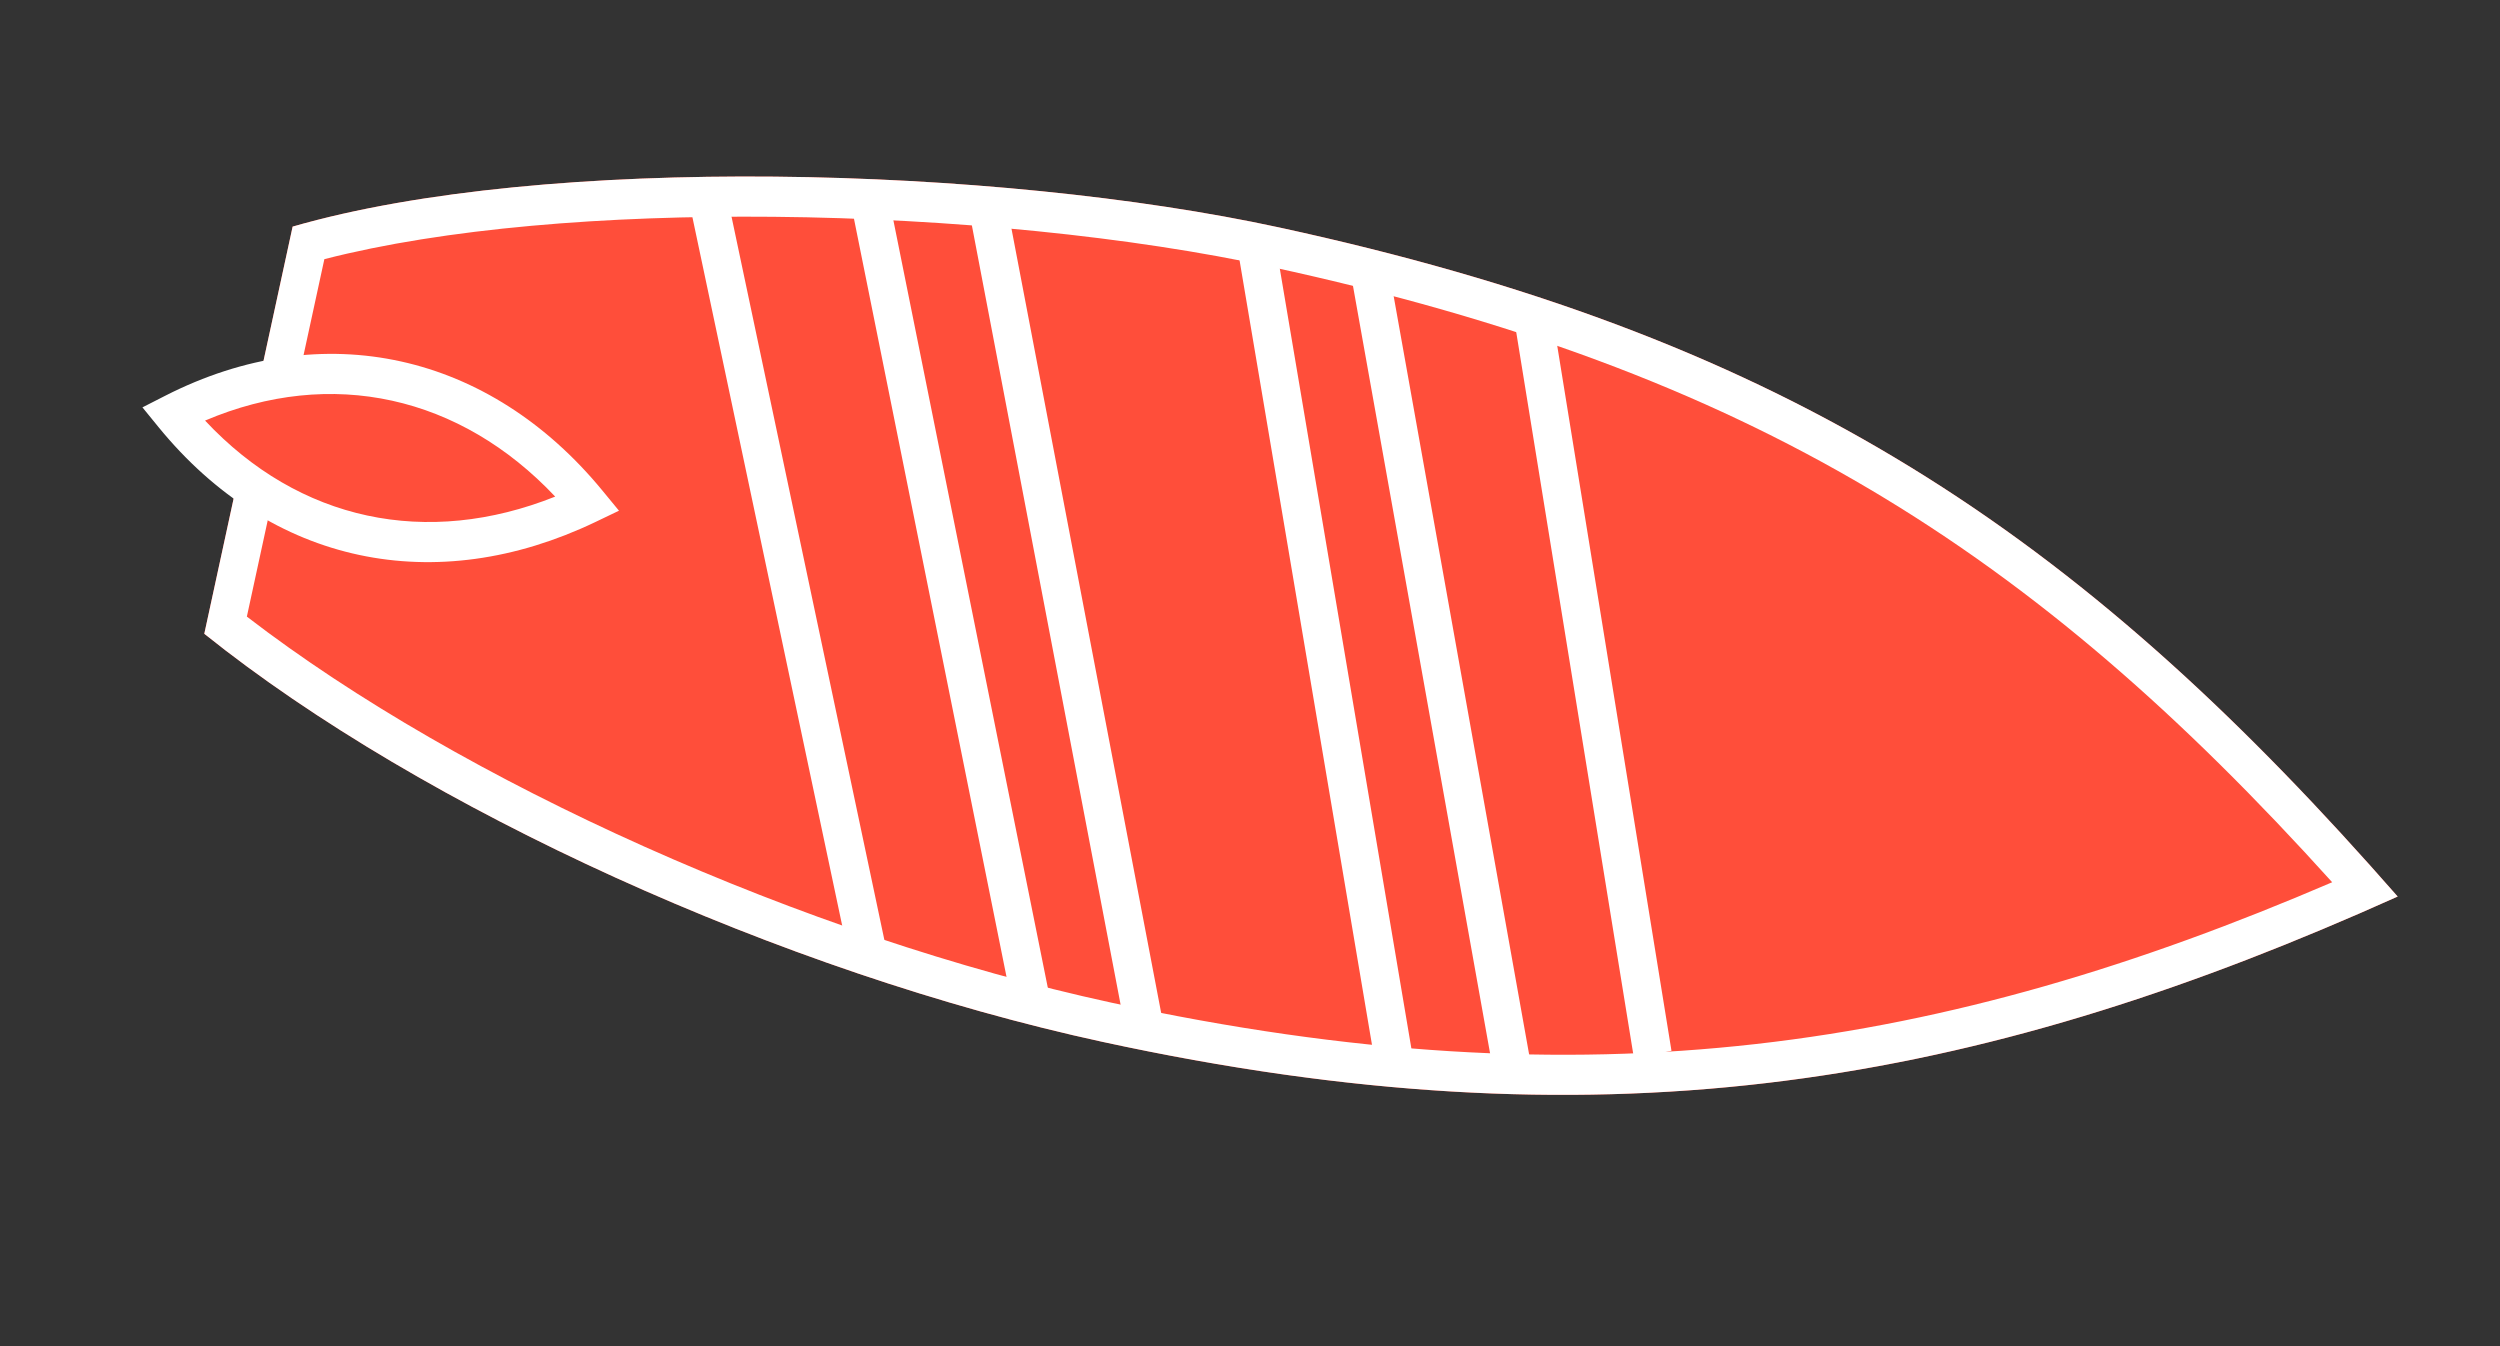
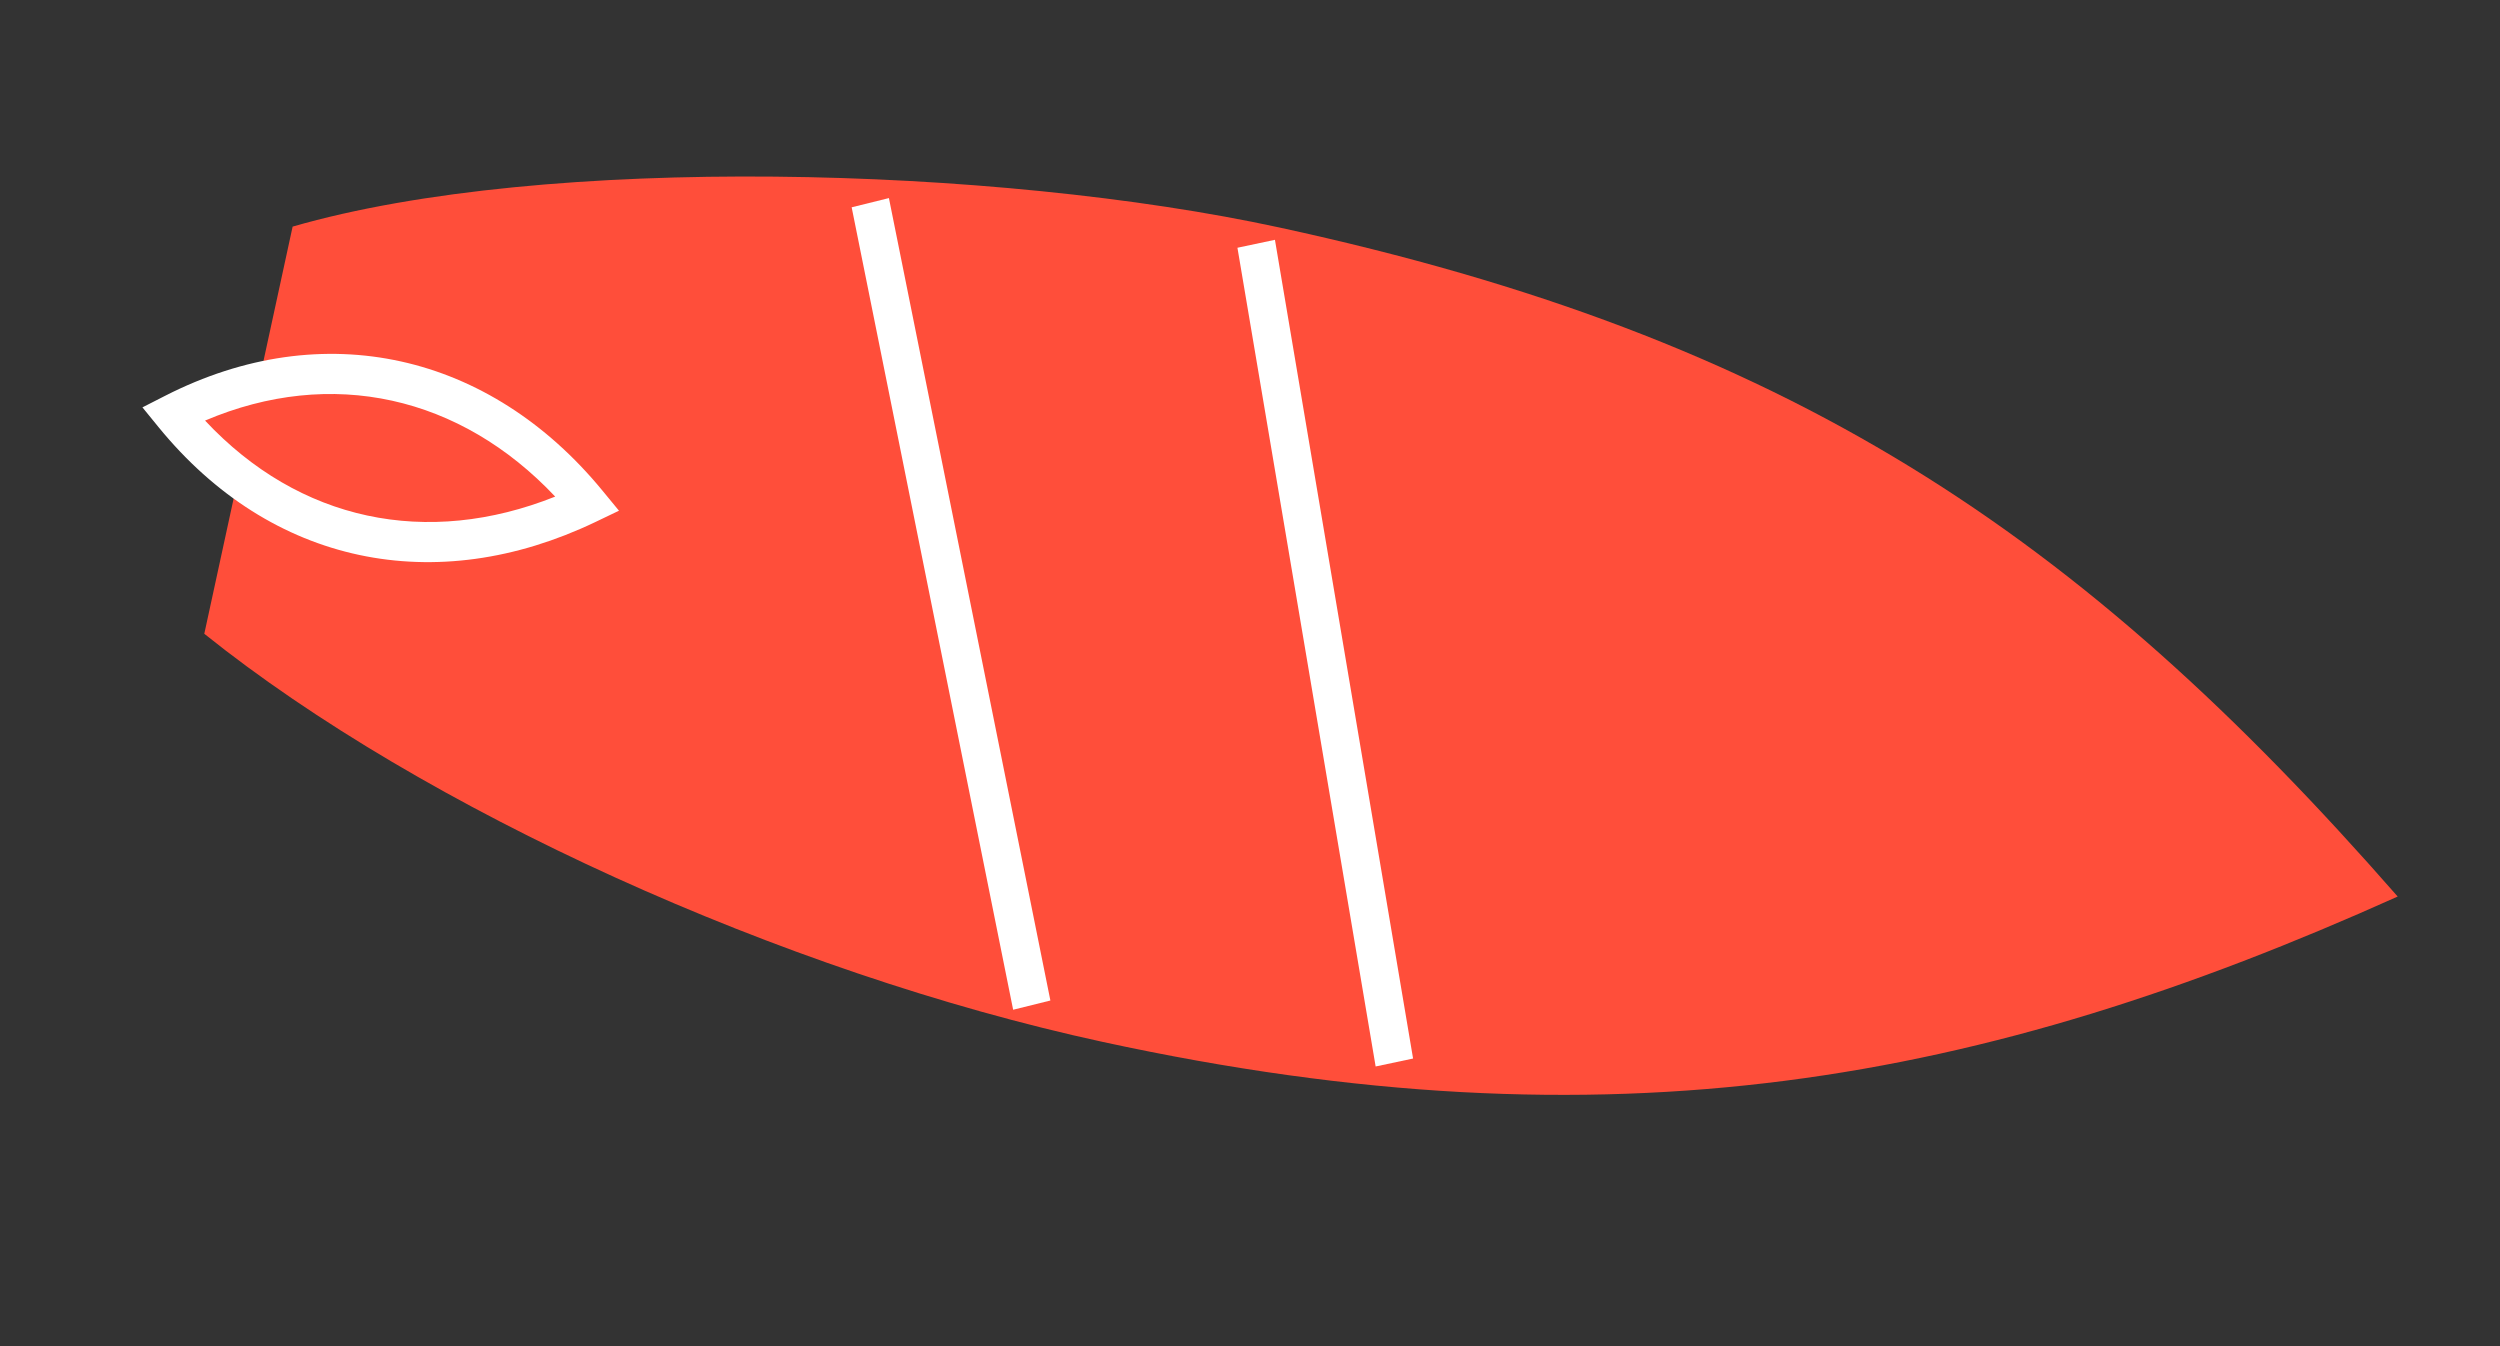
<svg xmlns="http://www.w3.org/2000/svg" width="39" height="21" viewBox="0 0 39 21" fill="none">
  <rect x="0" y="0" width="39" height="21" fill="#333333" stroke="none" />
  <path d="M19.959 3.549C27.9 5.272 32.426 8.297 37.404 13.986C30.92 16.902 25.143 17.977 17.203 16.254C12.203 15.169 6.597 12.622 3.187 9.887L4.565 3.535C8.508 2.395 15.548 2.592 19.959 3.549Z" fill="#FF4E3A" />
-   <path fill-rule="evenodd" clip-rule="evenodd" d="M36.382 13.763C31.704 8.58 27.329 5.79 19.826 4.163C17.665 3.694 14.841 3.408 12.067 3.382C9.453 3.357 6.927 3.563 5.06 4.043L3.851 9.619C7.205 12.202 12.55 14.602 17.336 15.641C24.816 17.264 30.318 16.367 36.382 13.763ZM36.976 13.503C32.164 8.125 27.672 5.223 19.959 3.549C15.548 2.592 8.508 2.395 4.565 3.535L3.187 9.887C6.597 12.622 12.203 15.169 17.203 16.254C24.902 17.924 30.567 16.965 36.814 14.247C37.01 14.161 37.206 14.075 37.404 13.986C37.261 13.823 37.118 13.662 36.976 13.503Z" fill="white" />
  <path d="M2.699 6.456C4.367 8.499 6.794 8.996 9.17 7.859C7.498 5.825 5.047 5.257 2.699 6.456Z" fill="#FF4E3A" />
  <path fill-rule="evenodd" clip-rule="evenodd" d="M9.656 7.967L9.287 8.144C6.795 9.336 4.228 8.814 2.473 6.663L2.222 6.355L2.575 6.175C5.05 4.911 7.642 5.517 9.396 7.651L9.656 7.967ZM8.661 7.747C6.658 8.546 4.668 8.131 3.199 6.561C5.174 5.721 7.182 6.178 8.661 7.747Z" fill="white" />
-   <path fill-rule="evenodd" clip-rule="evenodd" d="M25.49 16.512L23.646 5.137L24.232 5.018L26.075 16.392L25.49 16.512Z" fill="white" />
-   <path fill-rule="evenodd" clip-rule="evenodd" d="M13.228 14.864L10.796 3.362L11.376 3.211L13.807 14.714L13.228 14.864Z" fill="white" />
-   <path fill-rule="evenodd" clip-rule="evenodd" d="M23.294 16.706L21.069 4.251L21.652 4.121L23.877 16.576L23.294 16.706Z" fill="white" />
  <path fill-rule="evenodd" clip-rule="evenodd" d="M15.805 15.752L13.286 3.234L13.867 3.09L16.386 15.608L15.805 15.752Z" fill="white" />
  <path fill-rule="evenodd" clip-rule="evenodd" d="M21.46 16.637L19.304 3.865L19.889 3.741L22.044 16.513L21.46 16.637Z" fill="white" />
-   <path fill-rule="evenodd" clip-rule="evenodd" d="M17.569 16.132L15.119 3.295L15.701 3.158L18.151 15.994L17.569 16.132Z" fill="white" />
</svg>